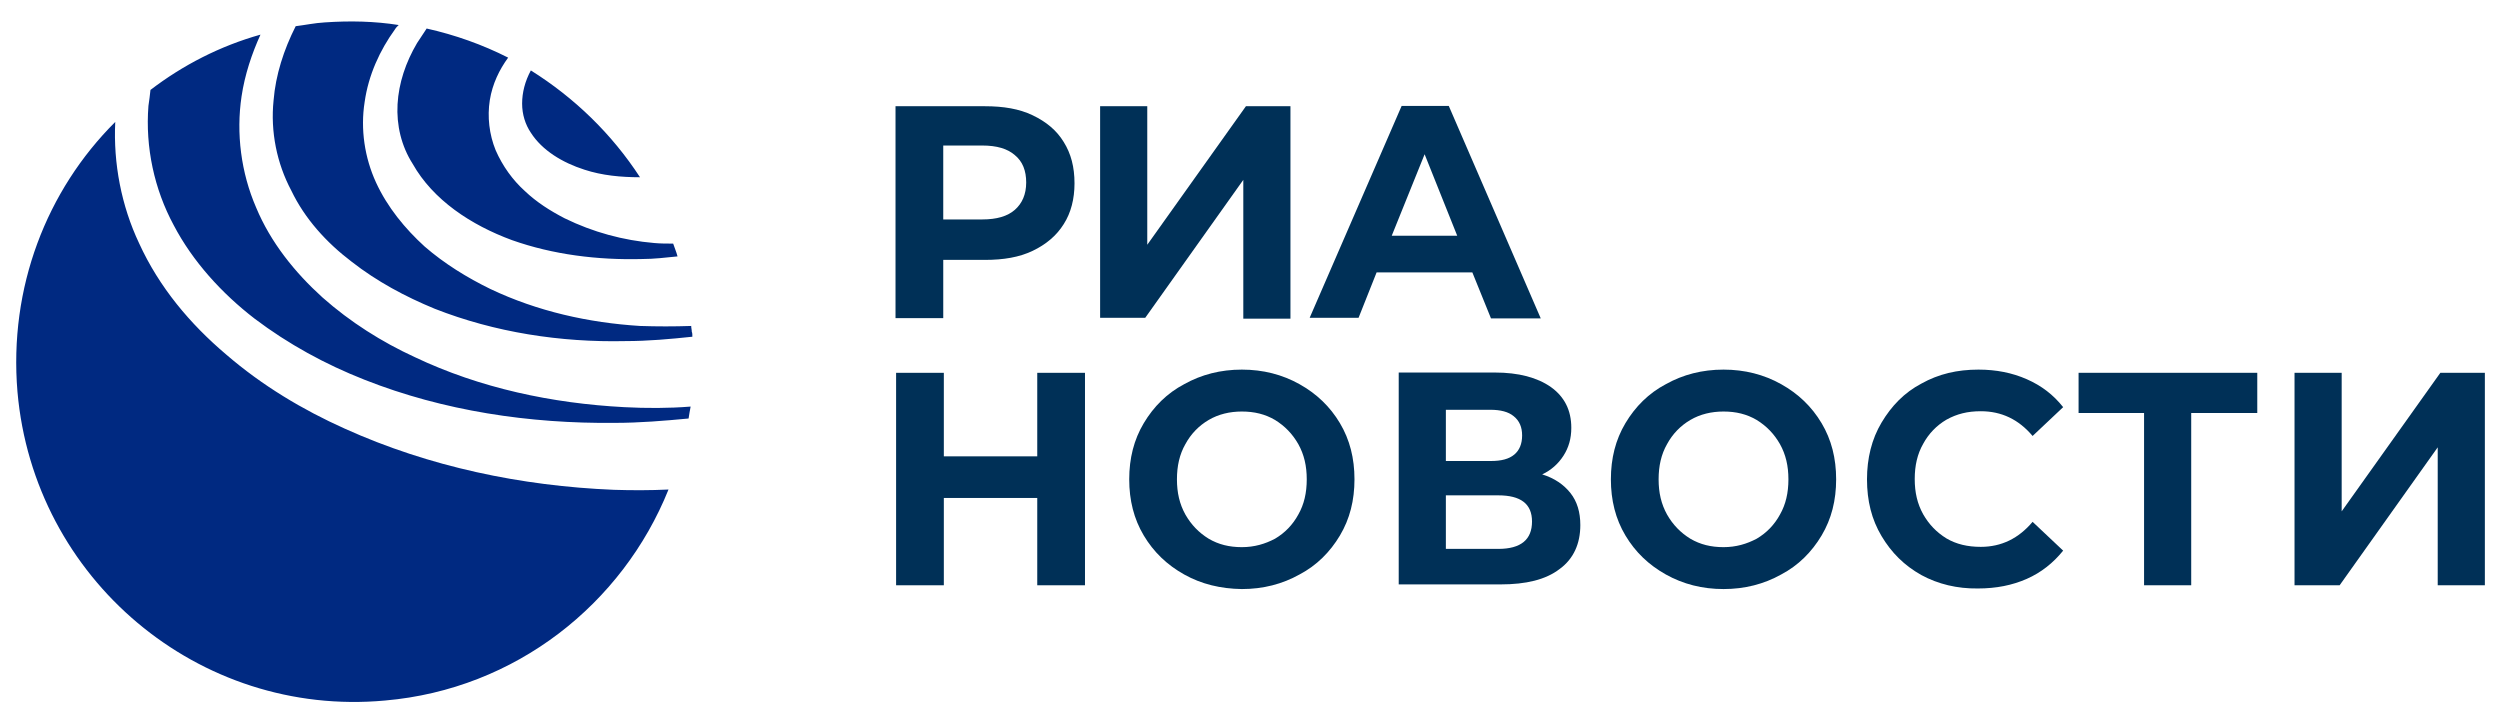
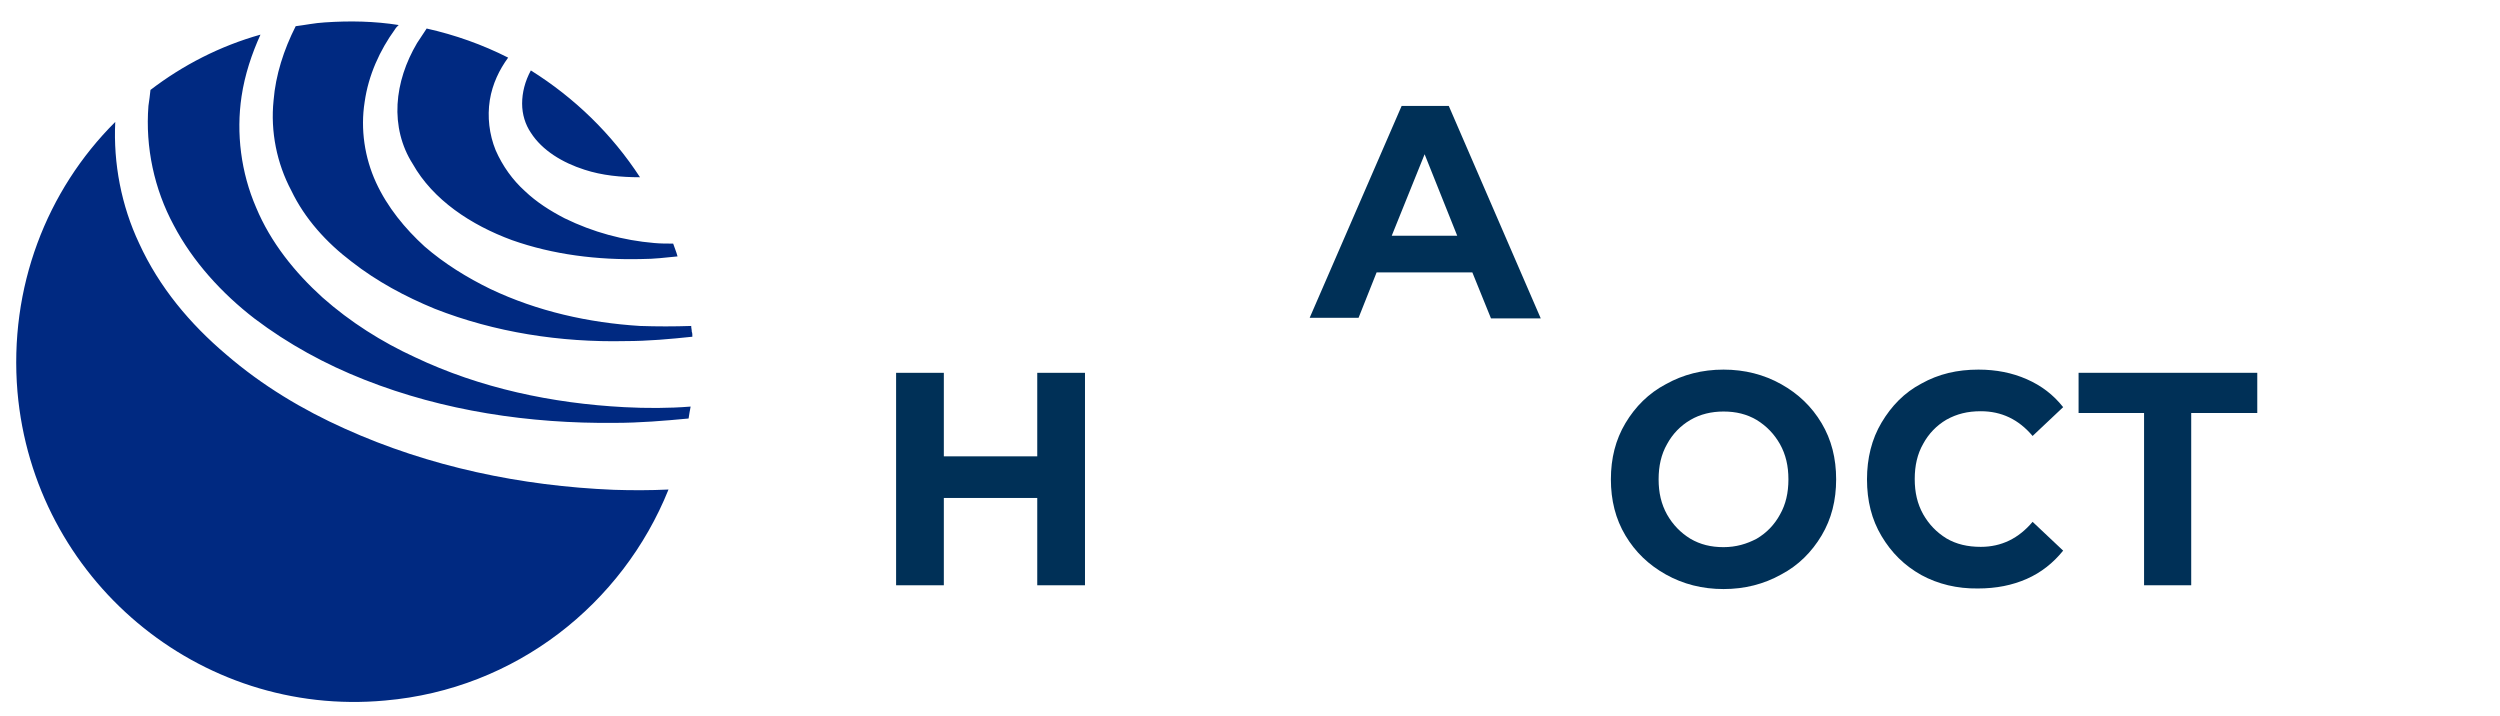
<svg xmlns="http://www.w3.org/2000/svg" version="1.1" id="Слой_1" x="0px" y="0px" viewBox="0 0 859 246" style="enable-background:new 0 0 859 246;" xml:space="preserve">
  <style type="text/css"> .st0{fill:#002981;} .st1{fill:#003057;} </style>
  <path class="st0" d="M136.6,35.8c0.4-7.2,2.8-14.4,6.7-21c1.1-1.7,2.2-3.3,3.3-5c9.8,2.2,19.1,5.5,28,10c-3,4.1-5.4,9-6.3,14.6 c-0.9,5.7-0.2,11.8,2,17.2c2.4,5.5,5.9,10.3,10,14c4.1,3.9,8.7,6.8,13.7,9.4c9.8,4.8,20.2,7.6,30.8,8.5c2.2,0.2,4.3,0.2,6.5,0.2 c0.4,1.3,1.1,2.8,1.5,4.4c-4.1,0.4-8,0.9-12.2,0.9c-15.2,0.4-30.6-1.5-44.7-6.5c-14.1-5.2-27.1-13.8-34.1-26.2 C137.9,50.2,136.2,43,136.6,35.8z M214.5,139.9c-24.7-1.3-49.5-6.5-72-17.2c-11.3-5.2-22.1-12-31.7-20.5C101.3,93.6,93,83.3,88,71.3 c-5.2-12-6.9-25.5-5-38.2c1.1-7.4,3.5-14.6,6.5-21.2c-13.9,3.9-26.7,10.5-37.8,19c-0.2,1.7-0.4,3.7-0.7,5.5c-1.1,14.2,2,28.6,8.7,41 c6.5,12.4,16.5,23.4,27.8,32.1c11.5,8.7,24.3,15.7,37.8,21c27.1,10.7,56.6,15.1,85.9,14.8c8.5,0,16.9-0.7,25.4-1.5 c0.2-1.3,0.4-2.6,0.7-4.1C229.7,140.3,222.1,140.3,214.5,139.9z M120.8,89.9c8.7,6.8,18.4,12,28.6,16.2 c20.6,8.1,43.2,11.6,65.5,11.1c7.8,0,15.4-0.7,23-1.5c0-0.7,0-1.3-0.2-1.7c0-0.7-0.2-1.3-0.2-2c-5.9,0.2-11.7,0.2-17.6,0 c-17.6-1.1-35.2-5-51.4-12.7c-8-3.9-15.8-8.7-22.6-14.6c-6.7-6.1-12.8-13.5-16.7-22c-3.9-8.5-5.4-18.3-3.9-27.7 c1.3-9.2,5.2-17.7,10.4-24.9c0.4-0.7,0.9-1.1,1.3-1.5c-8.2-1.3-16.7-1.5-25.4-0.9c-3.5,0.2-6.7,0.9-10,1.3 c-4.1,8.1-6.9,16.8-7.6,25.5c-1.1,10.7,1.1,21.6,6.1,31C104.7,75.1,112.1,83.3,120.8,89.9z M210.9,168.3c-31.7-1.3-63.4-7.9-92.4-21 c-14.5-6.5-28.4-14.8-40.8-25.5c-12.4-10.5-23-23.1-29.9-38.2c-6.1-12.9-8.9-27.5-8.2-41.7C16,65.4,3,98.8,6,134.6 c5.6,64.4,62.3,112,126.3,106.1c44.9-3.9,81.6-33.2,97.4-72.5C223.4,168.5,217.1,168.5,210.9,168.3z M182.4,24.2 C182.4,24.2,182.4,24.4,182.4,24.2c-2,3.7-3,7.6-3,11.4c0,3.7,1.1,7.2,3,10c3.9,6.1,10.9,10.3,18.4,12.7c6.1,2,12.6,2.6,19.1,2.6 C210.2,46,197.4,33.6,182.4,24.2z" />
-   <path class="st1" d="M354.8,39.6c4.6,2.2,8.2,5.1,10.7,9.2c2.5,4,3.7,8.6,3.7,14.2c0,5.3-1.2,10.1-3.7,14c-2.5,4-6.1,7-10.7,9.2 c-4.6,2.2-10,3.1-16.4,3.1h-14.3v20h-16.4V36.5h30.7C344.8,36.5,350.2,37.4,354.8,39.6z M348.7,72.1c2.5-2.2,3.9-5.3,3.9-9.4 c0-4-1.2-7.2-3.9-9.4c-2.5-2.2-6.2-3.3-11.2-3.3h-13.4v25.4h13.4C342.5,75.4,346.2,74.3,348.7,72.1z" />
-   <path class="st1" d="M378,36.5h16.2v47.6l33.9-47.6h15.3v73h-16.2V61.8l-33.7,47.4H378V36.5z" />
  <path class="st1" d="M505.9,93.6H473l-6.2,15.6H450l31.6-72.8h16.2l31.6,73h-17.1L505.9,93.6z M500.7,81L489.5,53L478.2,81H500.7z" />
  <path class="st1" d="M372.8,128.1v73h-16.4v-30h-32.1v30h-16.4v-73h16.4v28.7h32.1v-28.7H372.8z" />
-   <path class="st1" d="M406.9,197.4c-5.9-3.3-10.5-7.7-13.9-13.4c-3.4-5.7-5-12.1-5-19.3c0-7.2,1.6-13.6,5-19.3 c3.4-5.7,8-10.3,13.9-13.4c5.9-3.3,12.5-5,19.8-5c7.3,0,13.9,1.7,19.8,5c5.9,3.3,10.5,7.7,13.9,13.4c3.4,5.7,5,12.1,5,19.3 c0,7.2-1.6,13.6-5,19.3c-3.4,5.7-8,10.3-13.9,13.4c-5.9,3.3-12.5,5-19.8,5C419.4,202.3,412.8,200.7,406.9,197.4z M438.1,185.1 c3.4-2,6.1-4.8,8-8.3c2-3.5,2.9-7.5,2.9-12.1c0-4.6-0.9-8.5-2.9-12.1c-2-3.5-4.6-6.2-8-8.3c-3.4-2-7.1-2.9-11.4-2.9 c-4.1,0-8,0.9-11.4,2.9c-3.4,2-6.1,4.8-8,8.3c-2,3.5-2.9,7.5-2.9,12.1c0,4.6,0.9,8.5,2.9,12.1c2,3.5,4.6,6.2,8,8.3 c3.4,2,7.1,2.9,11.4,2.9C431,188,434.7,186.9,438.1,185.1z" />
-   <path class="st1" d="M539.6,169.4c2.3,2.9,3.4,6.6,3.4,11c0,6.4-2.3,11.6-7.1,15.1c-4.8,3.7-11.6,5.3-20.3,5.3h-35v-72.8h33 c8.2,0,14.6,1.7,19.3,5c4.6,3.3,7,7.9,7,14c0,3.7-0.9,6.8-2.7,9.6c-1.8,2.8-4.3,5-7.3,6.4C534.1,164.3,537.3,166.5,539.6,169.4z M497,158.4h15.3c3.6,0,6.2-0.7,8-2.2c1.8-1.5,2.7-3.7,2.7-6.6c0-2.8-0.9-5-2.9-6.6c-1.8-1.5-4.5-2.2-8-2.2h-15.3v17.6H497z M526.4,179.2c0-6.1-3.9-9-11.6-9h-18v18.4h18C522.6,188.6,526.4,185.4,526.4,179.2z" />
  <path class="st1" d="M572.4,197.4c-5.9-3.3-10.5-7.7-13.9-13.4c-3.4-5.7-5-12.1-5-19.3c0-7.2,1.6-13.6,5-19.3 c3.4-5.7,8-10.3,13.9-13.4c5.9-3.3,12.5-5,19.8-5s13.9,1.7,19.8,5s10.5,7.7,13.9,13.4c3.4,5.7,5,12.1,5,19.3c0,7.2-1.6,13.6-5,19.3 c-3.4,5.7-8,10.3-13.9,13.4c-5.9,3.3-12.5,5-19.8,5S578.3,200.7,572.4,197.4z M603.6,185.1c3.4-2,6.1-4.8,8-8.3 c2-3.5,2.9-7.5,2.9-12.1c0-4.6-0.9-8.5-2.9-12.1c-2-3.5-4.6-6.2-8-8.3c-3.4-2-7.1-2.9-11.4-2.9c-4.1,0-8,0.9-11.4,2.9 c-3.4,2-6.1,4.8-8,8.3c-2,3.5-2.9,7.5-2.9,12.1c0,4.6,0.9,8.5,2.9,12.1c2,3.5,4.6,6.2,8,8.3c3.4,2,7.1,2.9,11.4,2.9 C596.5,188,600.2,186.9,603.6,185.1z" />
  <path class="st1" d="M660.2,197.6c-5.9-3.3-10.3-7.7-13.7-13.4c-3.4-5.7-5-12.1-5-19.5c0-7.2,1.6-13.8,5-19.5 c3.4-5.7,7.8-10.3,13.7-13.4c5.9-3.3,12.3-4.8,19.6-4.8c6.1,0,11.6,1.1,16.6,3.3c5,2.2,9.1,5.3,12.5,9.6l-10.5,9.9 c-4.8-5.7-10.7-8.5-17.8-8.5c-4.5,0-8.2,0.9-11.8,2.9c-3.4,2-6.1,4.8-8,8.3c-2,3.5-2.9,7.5-2.9,12.1c0,4.6,0.9,8.5,2.9,12.1 c2,3.5,4.6,6.2,8,8.3c3.4,2,7.3,2.9,11.8,2.9c7.1,0,13-2.9,17.8-8.6l10.5,9.9c-3.4,4.2-7.5,7.5-12.5,9.7c-5,2.2-10.5,3.3-16.8,3.3 C672.5,202.3,665.9,200.7,660.2,197.6z" />
  <path class="st1" d="M775.6,141.9h-22.7v59.2h-16.2v-59.2h-22.5v-13.8h61.4V141.9L775.6,141.9z" />
-   <path class="st1" d="M788.4,128.1h16.2v47.6l33.9-47.6h15.3v73h-16.2v-47.4l-33.7,47.4h-15.5V128.1z" />
</svg>